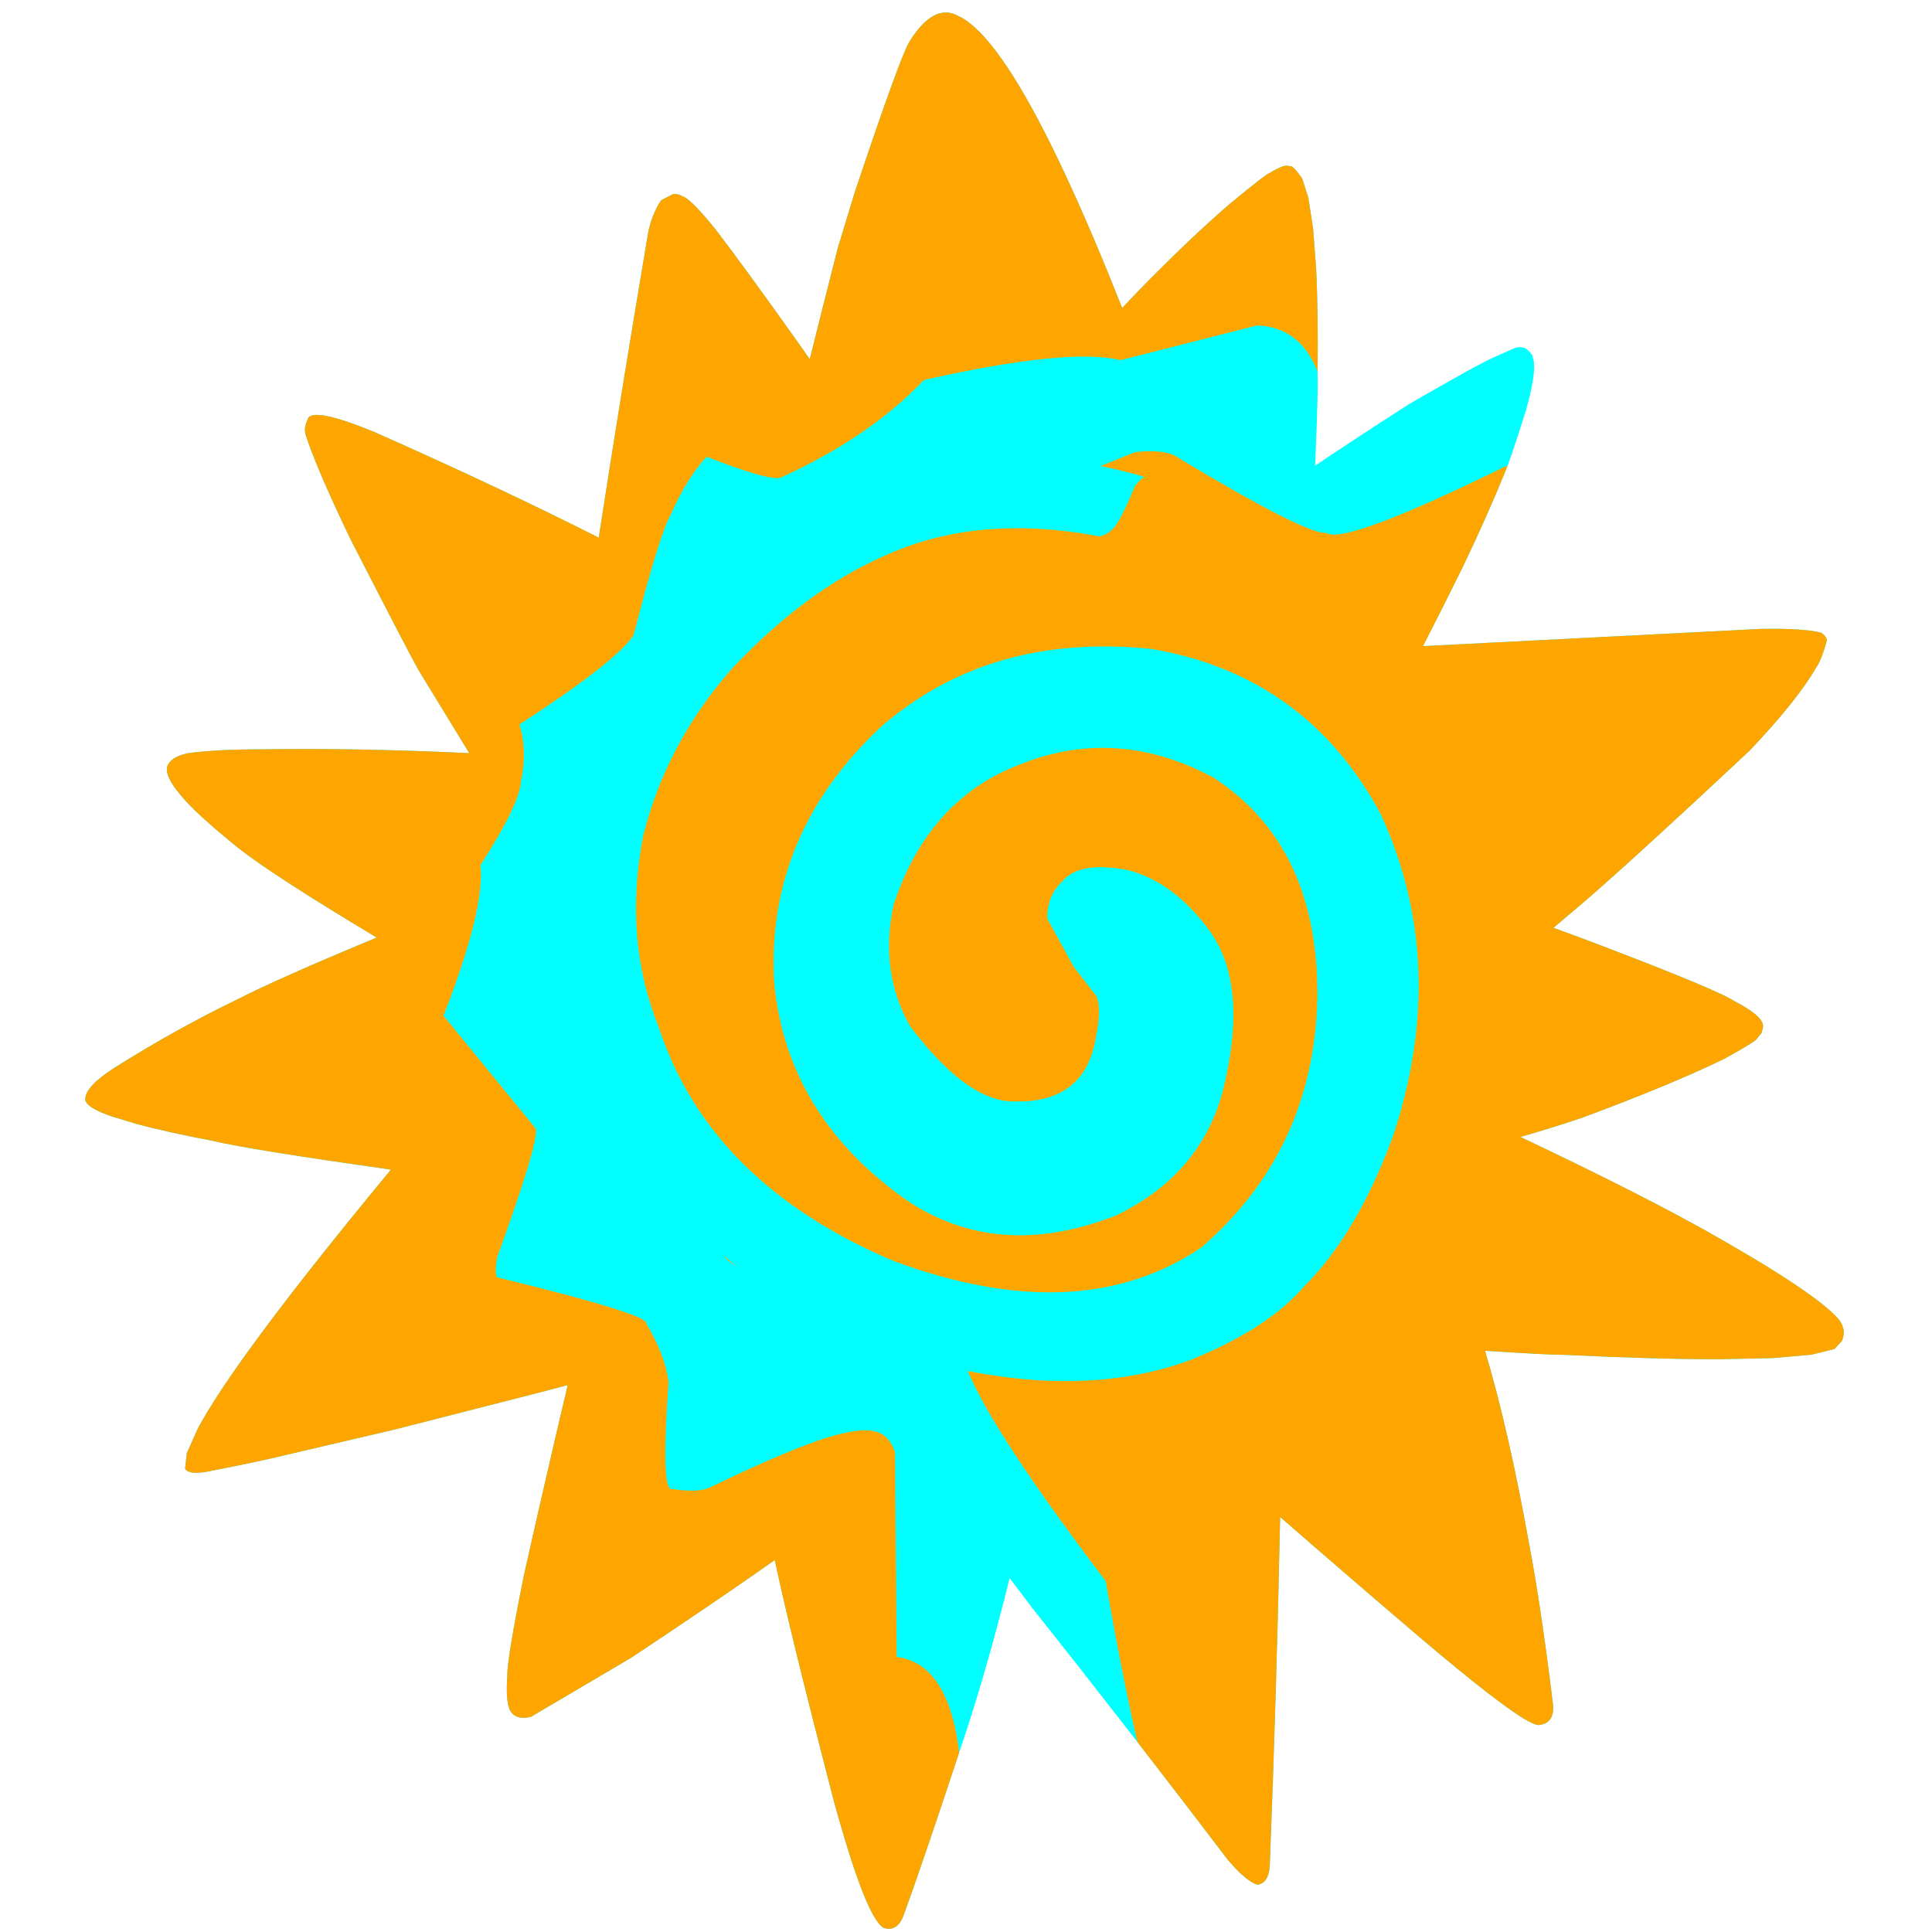
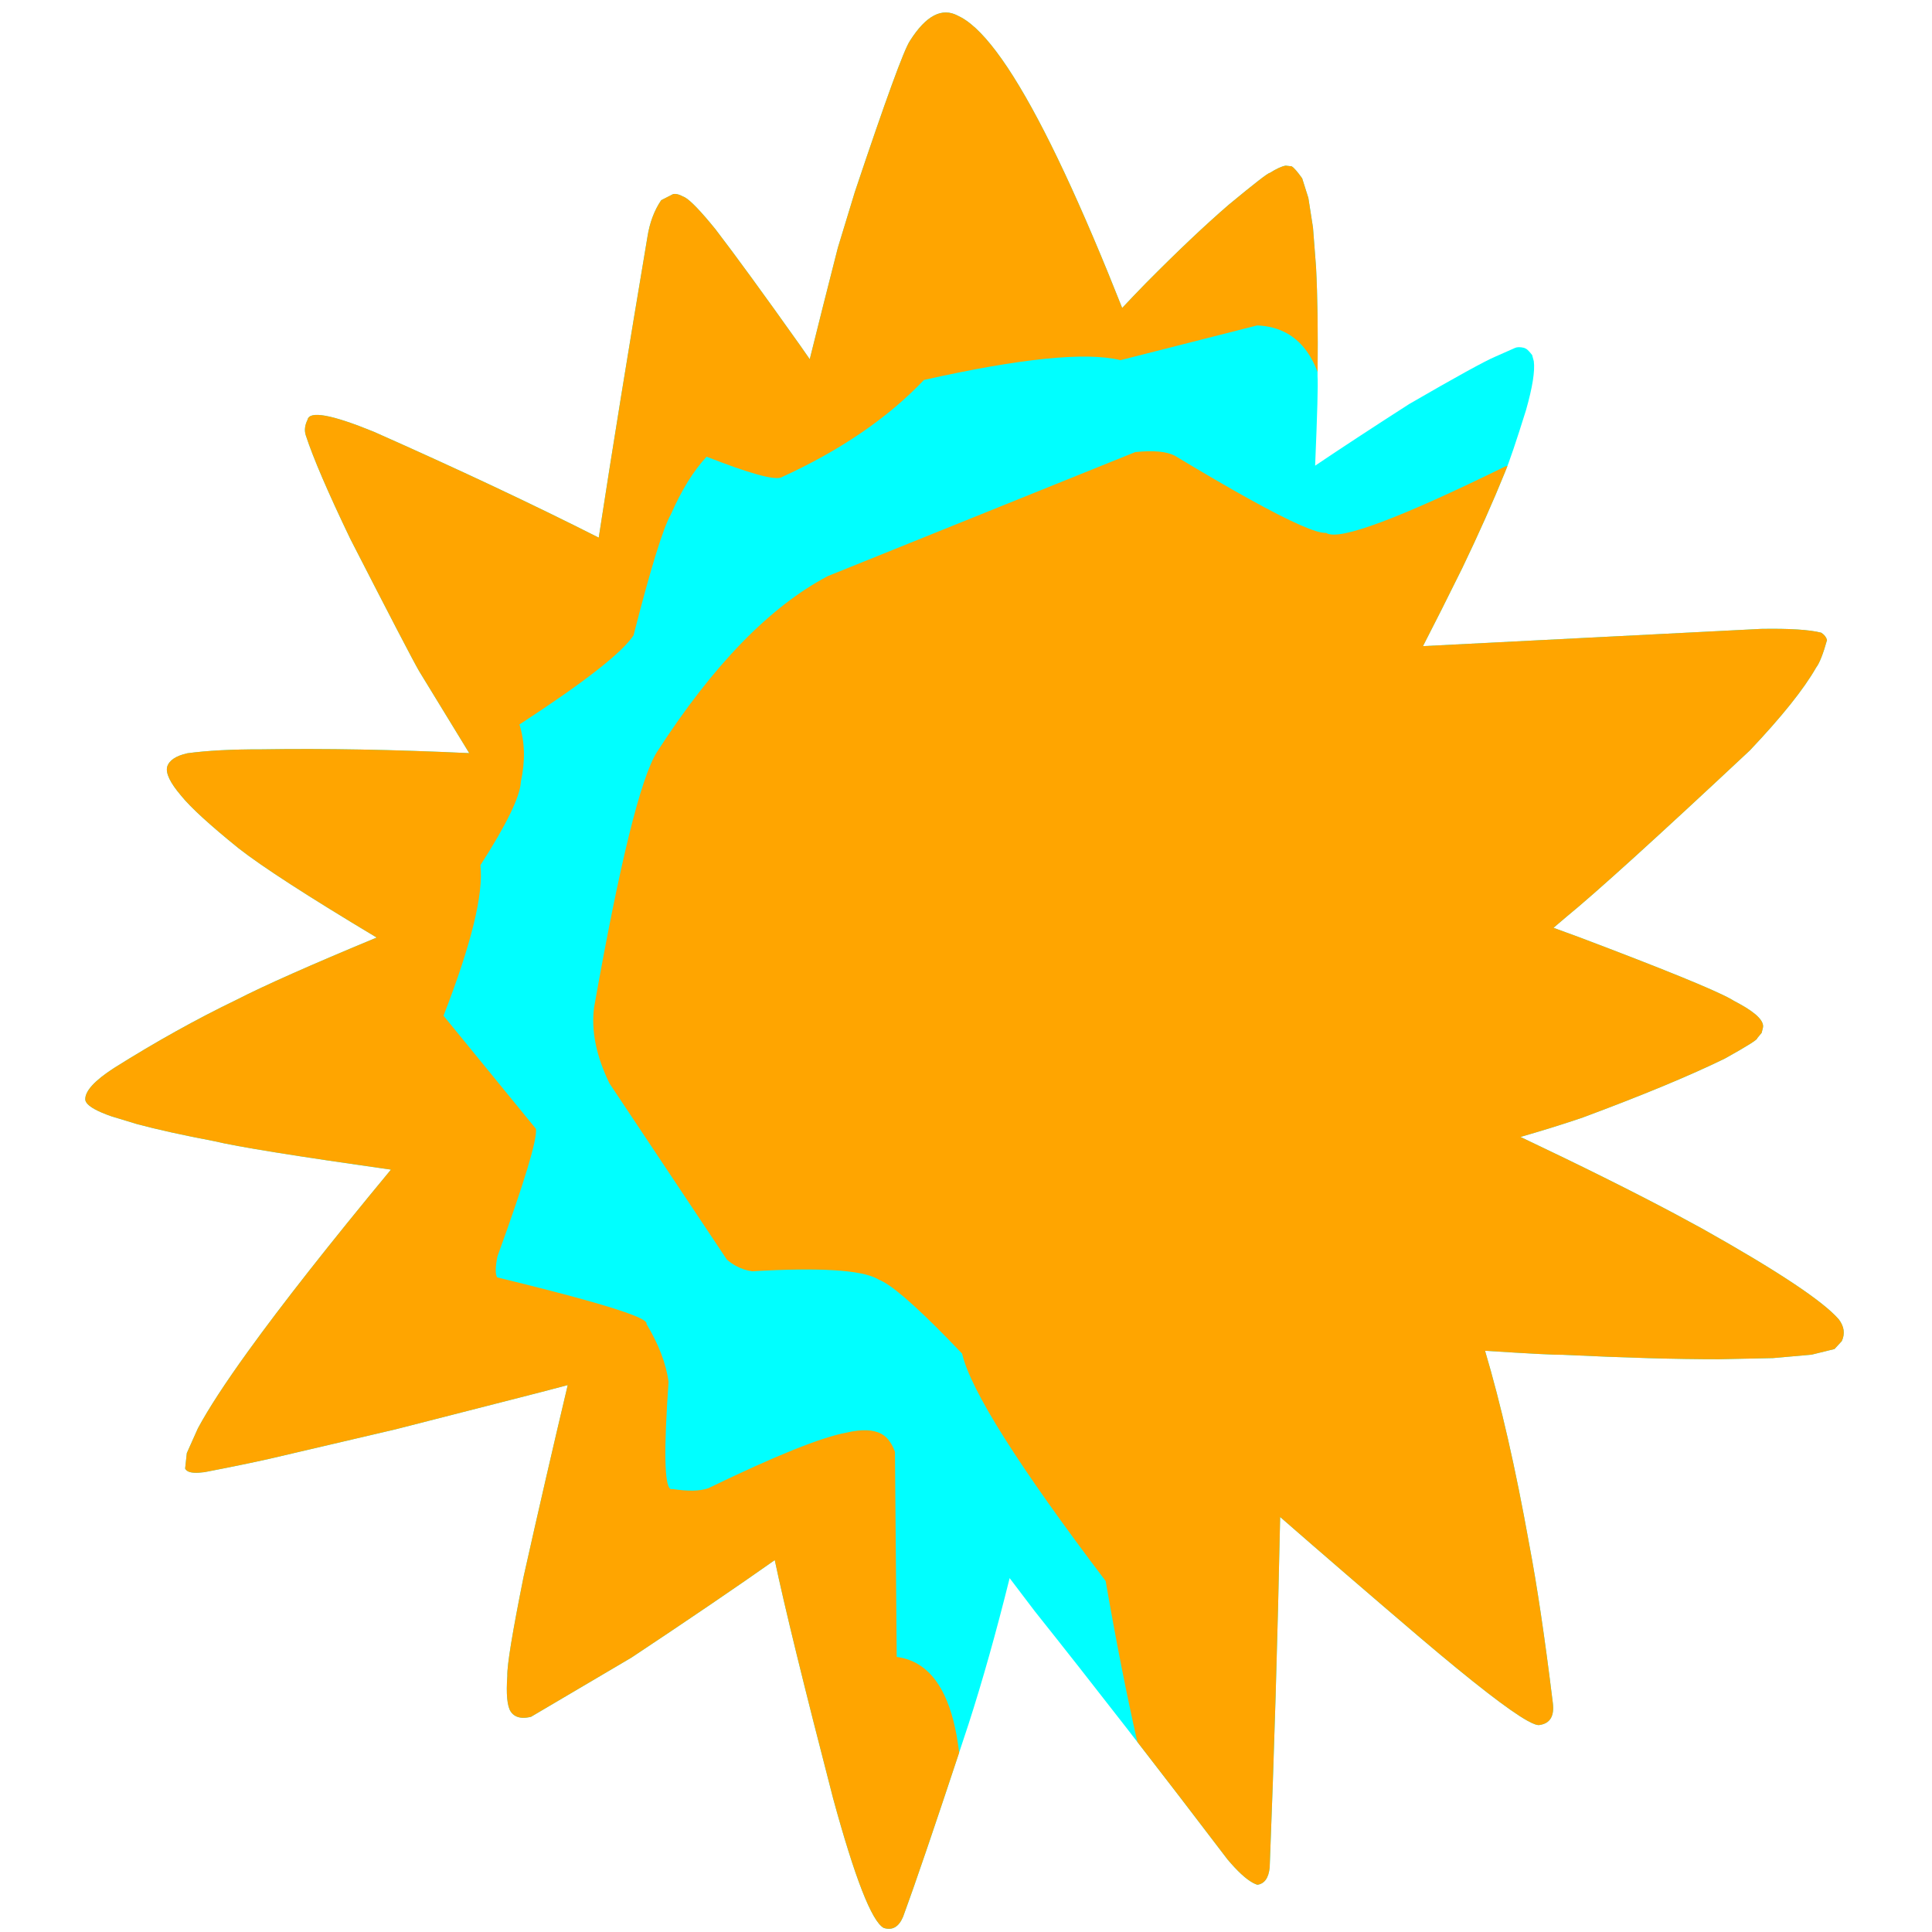
<svg xmlns="http://www.w3.org/2000/svg" width="500" zoomAndPan="magnify" viewBox="0 0 375 375" height="500" preserveAspectRatio="xMidYMid meet" version="1.0">
  <defs>
    <clipPath id="660a9141ee">
      <path d="M 16.445 2 L 358 2 L 358 374.848 L 16.445 374.848 Z M 16.445 2 " clip-rule="nonzero" />
    </clipPath>
    <clipPath id="d0c79f6946">
      <path d="M 16.445 2 L 256 2 L 256 374.848 L 16.445 374.848 Z M 16.445 2 " clip-rule="nonzero" />
    </clipPath>
  </defs>
  <g clip-path="url(#660a9141ee)">
    <path fill="#00ffff" d="M 250.734 32.301 C 250.613 32.234 250.516 32.219 250.445 32.254 L 249.559 32.152 C 248.816 32.266 247.785 32.734 246.461 33.566 C 246.164 33.531 243.516 35.586 238.516 39.723 C 233.895 43.707 228.527 48.789 222.41 54.969 C 220.863 56.555 219.328 58.156 217.812 59.773 C 216.891 57.449 215.984 55.195 215.094 53.012 C 211.117 43.289 207.41 34.969 203.977 28.051 C 197.102 14.219 191.305 5.996 186.582 3.383 L 185.938 3.059 C 182.848 1.383 179.742 3 176.621 7.918 C 175.453 9.645 171.891 19.43 165.922 37.27 L 162.621 48.102 C 160.66 55.773 158.844 62.98 157.172 69.719 L 157.172 69.723 C 156.555 68.828 155.938 67.941 155.32 67.062 C 148.219 57.059 142.738 49.539 138.879 44.504 C 136.023 40.984 134.035 38.914 132.91 38.289 C 132.777 38.219 132.66 38.164 132.551 38.133 L 132.129 37.922 C 131.578 37.68 131.094 37.594 130.668 37.664 L 128.336 38.859 C 126.988 40.848 126.098 43.227 125.664 45.996 C 121.977 67.902 118.824 87.359 116.215 104.355 L 116.211 104.355 C 103.469 97.902 88.918 91.055 72.562 83.805 C 64.355 80.449 60.062 79.672 59.691 81.477 C 59.156 82.566 59.047 83.578 59.363 84.523 C 60.781 88.875 63.66 95.57 68 104.609 C 75.668 119.57 80.113 128.121 81.344 130.254 L 91.078 146.184 L 91.074 146.184 C 76.422 145.496 63.016 145.25 50.855 145.445 C 44.992 145.434 40.168 145.688 36.375 146.207 C 34.145 146.707 32.84 147.574 32.457 148.805 C 32.113 150.059 33.02 151.945 35.172 154.465 C 37.02 156.746 40.73 160.141 46.309 164.648 C 50.863 168.223 59.797 174 73.113 181.98 L 73.109 181.977 C 60.379 187.258 51.305 191.289 45.883 194.07 C 38.125 197.812 30.211 202.219 22.133 207.297 C 18.34 209.746 16.48 211.793 16.551 213.438 C 16.602 214.027 17.215 214.648 18.383 215.297 C 19.203 215.75 20.293 216.215 21.664 216.691 L 26.637 218.199 C 30.508 219.238 35.496 220.34 41.602 221.504 C 46.051 222.578 57.477 224.418 75.879 227.023 L 75.883 227.023 C 63.988 241.391 54.742 253.145 48.148 262.289 C 43.688 268.469 40.441 273.457 38.406 277.25 L 36.262 282.043 L 35.934 285.047 C 36 285.188 36.098 285.309 36.223 285.414 C 36.289 285.469 36.363 285.52 36.445 285.566 C 37.043 285.898 38.125 285.957 39.684 285.746 C 44.684 284.785 48.859 283.926 52.207 283.176 L 76.766 277.434 L 104.77 270.27 C 106.633 269.789 108.441 269.312 110.195 268.844 L 110.199 268.844 C 107.383 280.699 104.527 293.078 101.641 305.98 C 99.453 316.863 98.398 323.293 98.473 325.27 C 98.219 328.84 98.438 331.16 99.133 332.223 C 99.379 332.586 99.68 332.867 100.039 333.062 C 100.797 333.484 101.805 333.539 103.07 333.23 L 122.57 321.734 C 133.895 314.215 143.164 307.906 150.379 302.816 L 150.383 302.82 C 152.273 311.801 156.043 327.203 161.695 349.023 C 165.922 364.527 169.199 372.922 171.523 374.207 C 171.527 374.207 171.531 374.211 171.531 374.211 C 173.199 374.746 174.449 374.023 175.285 372.051 C 177.734 365.414 181.965 352.965 187.977 334.703 C 190.684 326.324 193.348 316.859 195.969 306.316 L 195.973 306.316 C 197.555 308.418 199.176 310.551 200.836 312.723 C 211.988 326.715 224.465 342.777 238.262 360.914 C 240.168 363.18 241.797 364.684 243.148 365.434 C 243.465 365.605 243.766 365.742 244.051 365.832 C 245.441 365.637 246.238 364.516 246.445 362.469 C 247.312 340.566 247.988 317.895 248.477 294.449 L 248.48 294.453 C 256.598 301.535 265.656 309.344 275.656 317.879 C 286.035 326.688 292.98 332.062 296.496 334.008 C 297.652 334.648 298.438 334.918 298.855 334.816 C 300.867 334.508 301.719 333.094 301.406 330.57 C 299.859 317.926 298.32 307.59 296.785 299.559 C 294.168 284.977 291.32 272.52 288.246 262.184 L 288.238 262.18 C 296.809 262.734 301.852 262.996 303.355 262.965 C 315.461 263.547 325.539 263.832 333.582 263.828 L 344.129 263.605 L 351.629 262.941 L 356.082 261.844 L 357.492 260.305 C 358.152 258.867 357.957 257.461 356.906 256.082 C 353.836 252.531 345.004 246.668 330.414 238.484 L 325 235.551 C 316.812 231.199 306.855 226.242 295.121 220.68 C 299.613 219.391 303.664 218.125 307.27 216.887 C 318.816 212.594 327.984 208.793 334.77 205.477 C 339.117 203.066 341.219 201.738 341.086 201.5 L 341.934 200.477 L 342.152 199.605 C 342.551 198.316 341.062 196.742 337.695 194.879 C 337.605 194.832 337.52 194.785 337.43 194.734 L 336.57 194.273 C 336.395 194.156 336.18 194.031 335.926 193.891 C 332.605 192.055 322.785 188.055 306.465 181.891 C 304.723 181.242 303.078 180.641 301.531 180.086 L 301.531 180.09 C 302.352 179.395 303.18 178.688 304.02 177.969 C 309.773 173.273 321.652 162.5 339.652 145.648 C 345.848 139.105 350.129 133.75 352.5 129.586 C 353.16 128.727 353.867 126.945 354.621 124.234 C 354.477 123.684 354.121 123.219 353.562 122.848 L 353.469 122.797 C 351.195 122.219 347.32 121.973 341.844 122.066 L 276.199 125.414 C 278.465 121.023 280.996 115.992 283.793 110.328 C 287.031 103.598 289.801 97.375 292.113 91.664 C 292.941 89.695 294.305 85.676 296.199 79.602 C 296.828 77.391 297.266 75.496 297.52 73.914 C 297.77 72.332 297.836 71.062 297.711 70.109 L 297.387 68.914 C 296.875 68.254 296.484 67.848 296.211 67.695 C 296.18 67.68 296.148 67.664 296.121 67.652 L 295.82 67.516 C 295.066 67.336 294.477 67.344 294.055 67.535 L 290.219 69.234 C 288.199 70.086 282.641 73.145 273.539 78.414 C 266.344 83.035 260.25 87.027 255.266 90.387 L 255.266 90.391 C 255.691 80.297 255.848 74.508 255.734 73.023 C 255.84 64.68 255.742 57.625 255.445 51.859 L 254.852 44.176 L 253.953 38.426 L 252.75 34.613 C 251.805 33.293 251.129 32.52 250.734 32.301 Z M 250.734 32.301 " fill-opacity="1" fill-rule="nonzero" />
  </g>
  <g clip-path="url(#d0c79f6946)">
    <path fill="#ffa500" d="M 250.734 32.301 C 250.613 32.234 250.516 32.219 250.445 32.254 L 249.559 32.152 C 248.816 32.266 247.785 32.734 246.461 33.566 C 246.164 33.531 243.516 35.586 238.516 39.723 C 233.895 43.707 228.527 48.789 222.41 54.969 C 220.863 56.555 219.328 58.156 217.812 59.773 C 216.891 57.449 215.984 55.195 215.094 53.012 C 211.117 43.289 207.41 34.969 203.977 28.051 C 197.102 14.219 191.305 5.996 186.582 3.383 L 185.938 3.059 C 182.848 1.383 179.742 3 176.621 7.918 C 175.453 9.645 171.891 19.43 165.922 37.27 L 162.621 48.102 C 160.66 55.773 158.844 62.98 157.172 69.719 C 156.555 68.828 155.938 67.941 155.32 67.062 C 148.219 57.059 142.738 49.539 138.879 44.504 C 136.023 40.984 134.035 38.914 132.91 38.289 C 132.777 38.219 132.66 38.164 132.551 38.133 L 132.129 37.922 C 131.578 37.68 131.094 37.594 130.668 37.664 L 128.336 38.859 C 126.988 40.848 126.098 43.227 125.664 45.996 C 121.977 67.902 118.824 87.359 116.215 104.355 C 103.469 97.906 88.918 91.055 72.562 83.805 C 64.355 80.449 60.062 79.672 59.691 81.477 C 59.156 82.566 59.047 83.578 59.363 84.523 C 60.781 88.875 63.66 95.57 68 104.609 C 75.668 119.57 80.113 128.121 81.344 130.254 L 91.078 146.184 C 76.426 145.496 63.016 145.25 50.855 145.445 C 44.992 145.434 40.168 145.688 36.375 146.207 C 34.145 146.707 32.84 147.574 32.457 148.805 C 32.113 150.059 33.02 151.945 35.172 154.465 C 37.02 156.746 40.73 160.141 46.309 164.648 C 50.863 168.223 59.797 174 73.113 181.98 C 60.379 187.258 51.305 191.289 45.883 194.07 C 38.125 197.812 30.211 202.219 22.133 207.297 C 18.34 209.746 16.48 211.793 16.551 213.438 C 16.602 214.027 17.215 214.648 18.383 215.297 C 19.203 215.75 20.293 216.215 21.664 216.691 L 26.637 218.199 C 30.508 219.238 35.496 220.34 41.602 221.504 C 46.051 222.578 57.473 224.414 75.875 227.023 L 75.879 227.027 C 63.984 241.391 54.742 253.148 48.148 262.289 C 43.688 268.469 40.441 273.457 38.406 277.25 L 36.262 282.043 L 35.934 285.047 C 36 285.188 36.098 285.309 36.223 285.414 C 36.289 285.469 36.363 285.52 36.445 285.566 C 37.043 285.898 38.125 285.957 39.684 285.746 C 44.684 284.785 48.859 283.926 52.207 283.176 L 76.766 277.434 L 104.77 270.27 C 106.633 269.789 108.441 269.312 110.195 268.844 C 107.379 280.699 104.527 293.078 101.641 305.98 C 99.453 316.863 98.398 323.293 98.473 325.27 C 98.219 328.84 98.438 331.16 99.133 332.223 C 99.379 332.586 99.68 332.867 100.039 333.062 C 100.797 333.484 101.805 333.539 103.07 333.23 L 122.57 321.734 C 133.895 314.215 143.164 307.906 150.379 302.816 C 152.273 311.801 156.043 327.203 161.695 349.023 C 165.922 364.527 169.199 372.922 171.523 374.207 C 173.195 374.742 174.449 374.023 175.285 372.051 C 177.48 366.098 181.109 355.473 186.172 340.18 C 185.098 331.078 182.344 325.305 177.914 322.855 C 176.742 322.207 175.453 321.793 174.047 321.609 L 173.715 281.82 C 173.461 281.082 173.141 280.441 172.758 279.895 C 172.336 279.227 171.789 278.707 171.109 278.332 C 169.539 277.465 167.277 277.375 164.32 278.07 C 159.465 278.949 150.512 282.551 137.457 288.875 C 135.863 289.43 133.547 289.48 130.508 289.016 C 130.375 289.07 130.254 289.062 130.141 289 C 128.953 288.344 128.832 281.41 129.77 268.199 C 129.285 264.668 127.852 260.922 125.473 256.969 C 125.578 256.734 125.293 256.43 124.617 256.059 C 121.844 254.523 112.465 251.816 96.492 247.938 C 96.117 247.301 96.137 245.941 96.555 243.867 C 101.801 229.434 104.293 221.184 104.031 219.113 L 86.09 197.156 C 91.492 183.273 93.875 173.535 93.246 167.941 C 98.367 159.965 100.984 154.559 101.098 151.73 C 101.977 147.75 101.887 144.047 100.824 140.621 C 113.387 132.445 120.77 126.676 122.973 123.312 C 126.305 110.27 128.723 102.445 130.215 99.844 C 132.289 95.125 134.602 91.395 137.148 88.648 C 145.363 91.867 150.176 93.211 151.586 92.684 C 163.051 87.465 172.301 81.156 179.34 73.75 C 198.082 69.543 210.801 68.266 217.492 69.906 L 244.012 63.164 C 246.184 63.254 248.098 63.758 249.758 64.676 C 252.398 66.137 254.391 68.641 255.742 72.191 C 255.832 64.211 255.734 57.434 255.445 51.859 L 254.852 44.176 L 253.953 38.426 L 252.75 34.613 C 251.805 33.293 251.129 32.52 250.734 32.301 Z M 250.734 32.301 " fill-opacity="1" fill-rule="nonzero" />
  </g>
  <path fill="#ffa500" d="M 353.562 122.848 L 353.469 122.797 C 351.195 122.219 347.32 121.973 341.844 122.066 L 276.199 125.414 C 278.465 121.023 280.996 115.992 283.793 110.328 C 287.031 103.598 289.801 97.375 292.113 91.664 C 292.258 91.32 292.418 90.914 292.594 90.445 L 292.211 90.516 C 271.664 100.602 260.098 104.93 257.516 103.504 C 257.473 103.477 257.434 103.453 257.395 103.426 C 255.621 103.57 250.676 101.398 242.566 96.914 C 238.527 94.68 233.707 91.875 228.098 88.496 C 226.492 87.625 223.91 87.379 220.355 87.75 L 160.688 111.816 C 149.441 117.734 138.387 129.113 127.523 145.949 C 124.348 150.969 120.277 167.512 115.305 195.574 C 114.727 200.082 115.723 204.98 118.293 210.277 L 141.094 244.5 C 141.652 244.973 142.227 245.371 142.82 245.699 C 143.824 246.254 144.879 246.605 145.98 246.754 C 159.055 245.992 167.168 246.488 170.328 248.234 C 170.418 248.281 170.504 248.332 170.586 248.383 C 170.84 248.484 171.125 248.621 171.434 248.789 C 174.309 250.383 179.414 255.031 186.742 262.734 C 188.402 269.855 197.688 284.57 214.609 306.883 C 216.629 318.523 218.676 328.93 220.758 338.105 C 226.336 345.305 232.172 352.906 238.262 360.914 C 240.168 363.18 241.797 364.684 243.148 365.434 C 243.465 365.605 243.766 365.742 244.051 365.832 C 245.441 365.637 246.238 364.516 246.445 362.469 C 247.312 340.566 247.988 317.895 248.477 294.449 L 248.48 294.453 C 256.598 301.539 265.656 309.348 275.656 317.879 C 286.035 326.688 292.98 332.062 296.496 334.008 C 297.652 334.648 298.438 334.918 298.855 334.816 C 300.867 334.508 301.719 333.094 301.406 330.57 C 299.859 317.926 298.32 307.59 296.785 299.559 C 294.168 284.977 291.32 272.52 288.246 262.184 C 296.812 262.738 301.852 262.996 303.355 262.965 C 315.461 263.547 325.539 263.832 333.582 263.828 L 344.129 263.605 L 351.629 262.941 L 356.082 261.844 L 357.492 260.305 C 358.152 258.867 357.957 257.461 356.906 256.082 C 353.836 252.531 345.004 246.668 330.414 238.484 L 325 235.551 C 316.812 231.199 306.855 226.242 295.121 220.68 C 299.613 219.387 303.664 218.125 307.27 216.887 C 318.816 212.594 327.984 208.793 334.77 205.477 C 339.117 203.066 341.219 201.738 341.086 201.5 L 341.934 200.477 L 342.152 199.605 C 342.551 198.316 341.062 196.742 337.695 194.879 C 337.605 194.832 337.52 194.785 337.43 194.734 L 336.57 194.273 C 336.395 194.156 336.18 194.031 335.926 193.891 C 332.605 192.055 322.785 188.055 306.465 181.891 C 304.723 181.242 303.078 180.641 301.531 180.086 C 302.352 179.395 303.18 178.688 304.02 177.969 C 309.773 173.273 321.652 162.5 339.652 145.648 C 345.848 139.105 350.129 133.75 352.5 129.586 C 353.16 128.727 353.867 126.945 354.621 124.234 C 354.477 123.684 354.121 123.219 353.562 122.848 Z M 353.562 122.848 " fill-opacity="1" fill-rule="nonzero" />
-   <path fill="#00ffff" d="M 222.508 92.75 C 222.414 92.668 222.305 92.633 222.172 92.648 L 222.57 92.816 C 222.551 92.789 222.531 92.77 222.508 92.75 Z M 222.168 92.645 L 221.539 92.383 C 198.402 85.793 176.531 87.777 155.922 98.336 C 134.578 110.664 119.852 128.164 111.742 150.84 C 105.246 170.637 107.023 191.195 117.07 212.512 C 123.016 224.254 130.465 234.312 139.41 242.688 C 140.25 243.477 141.098 244.25 141.949 245 C 149.227 251.398 156.98 256.27 165.211 259.617 C 191.082 269.172 213.027 270.625 231.059 263.98 C 241.113 259.914 248.496 255.121 253.207 249.605 C 259.922 242.922 265.625 233.309 270.312 220.762 C 277.738 198.418 276.973 177.516 268.012 158.055 C 264.148 150.836 259.445 144.793 253.902 139.922 C 245.637 132.656 235.508 128.004 223.512 125.961 C 202.492 123.793 184.93 128.883 170.828 141.23 C 156.184 155.047 149.316 171.359 150.234 190.164 C 151.473 205.098 157.949 217.707 169.652 227.996 C 171.562 229.676 173.613 231.293 175.805 232.852 C 187.66 240.879 201.246 241.914 216.555 235.957 C 227.348 230.766 234.238 222.863 237.223 212.246 C 240.848 198.062 239.922 187.383 234.445 180.211 C 232.781 178 231.035 176.094 229.215 174.492 C 226.086 171.742 222.727 169.891 219.137 168.938 C 212.77 167.652 208.445 168.371 206.172 171.094 C 204.227 172.91 203.258 175.305 203.254 178.281 L 208.383 187.625 L 212.797 193.344 C 213.496 194.961 213.492 197.488 212.781 200.922 C 211.48 209.727 206.207 214.016 196.965 213.785 C 193.188 213.883 189.129 212.023 184.789 208.211 C 182.176 205.914 179.461 202.906 176.645 199.191 C 172.648 192.125 171.582 184.258 173.445 175.598 C 178.012 161.871 186.223 152.785 198.078 148.336 C 210.5 143.379 222.945 144.223 235.418 150.863 C 237.316 152.09 239.082 153.422 240.715 154.855 C 250.906 163.812 255.898 176.812 255.699 193.844 C 255.223 213.445 247.73 229.527 233.227 242.098 C 217.492 252.773 197.598 253.676 173.555 244.797 C 163.277 240.453 154.602 235.172 147.527 228.953 C 138.195 220.754 131.652 210.922 127.895 199.461 C 123.27 188.039 122.25 175.633 124.836 162.234 C 127.875 150.152 133.645 139.309 142.145 129.707 C 151.52 119.758 161.184 112.566 171.145 108.133 C 183.277 102.414 197.348 101.07 213.348 104.102 C 214.324 103.949 215.16 103.504 215.855 102.773 C 216.781 102.078 218.266 99.262 220.309 94.328 C 221.125 93.258 221.746 92.699 222.168 92.648 Z M 222.168 92.645 " fill-opacity="1" fill-rule="nonzero" />
</svg>